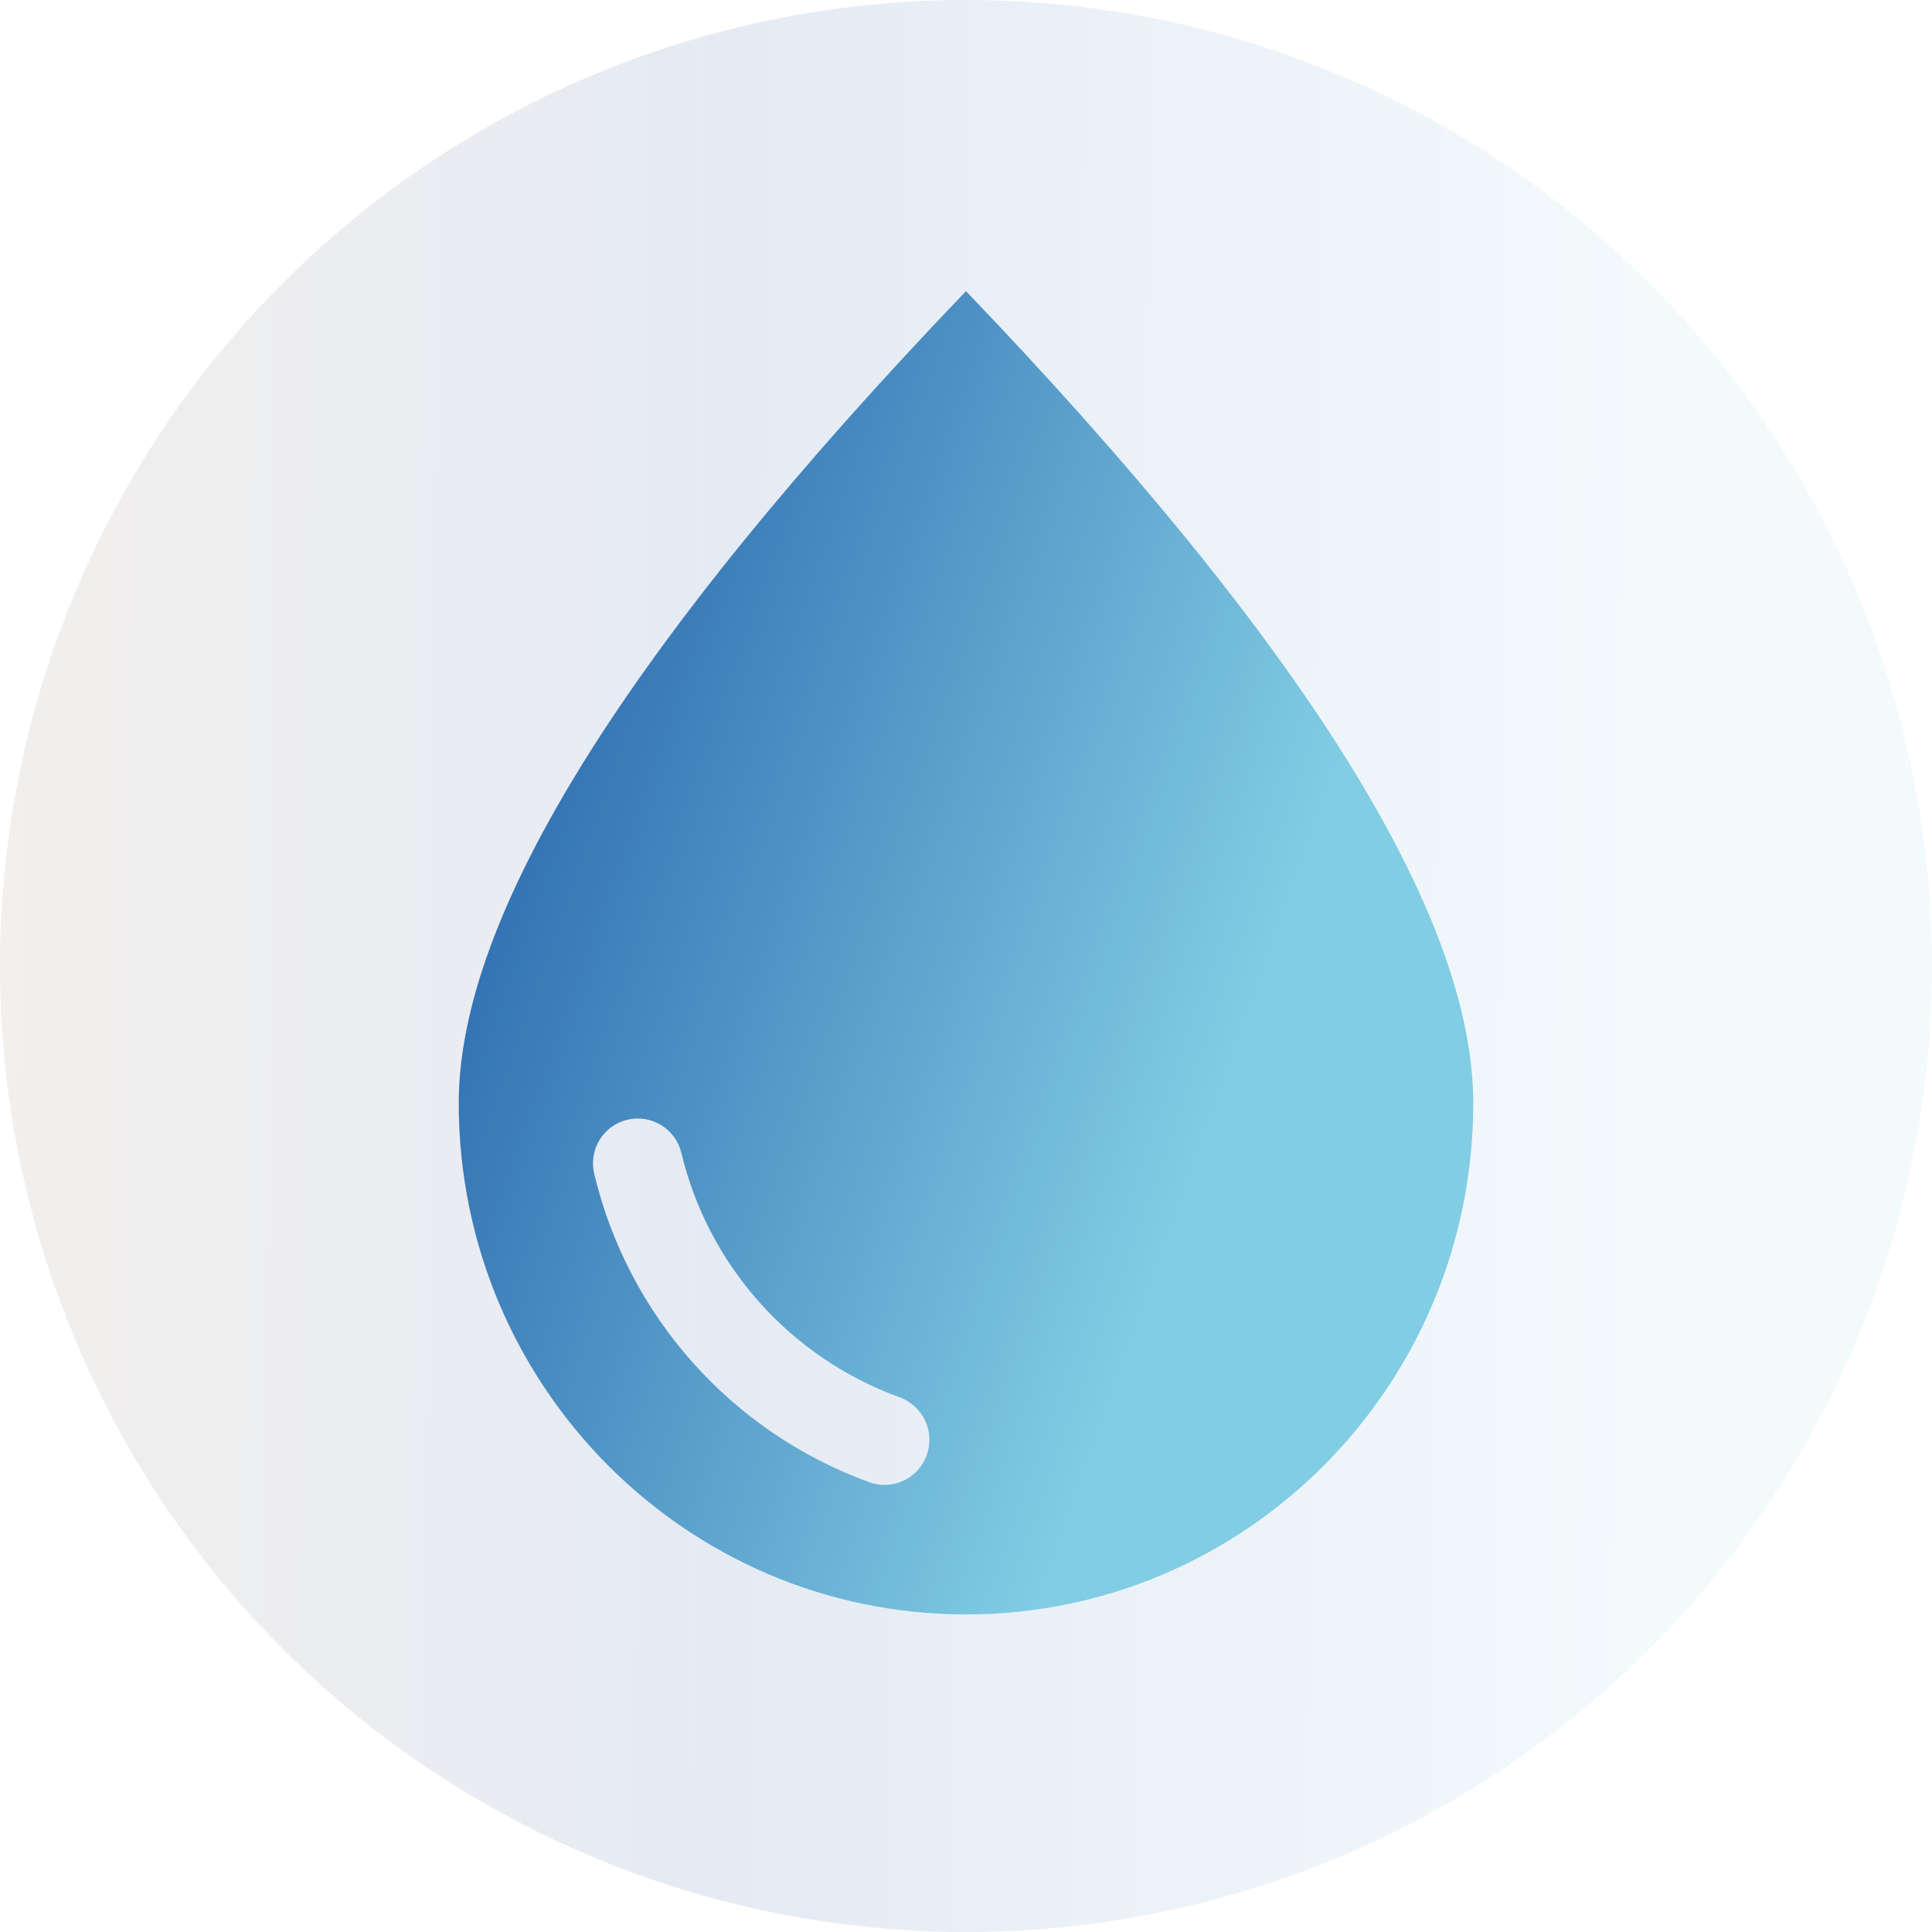
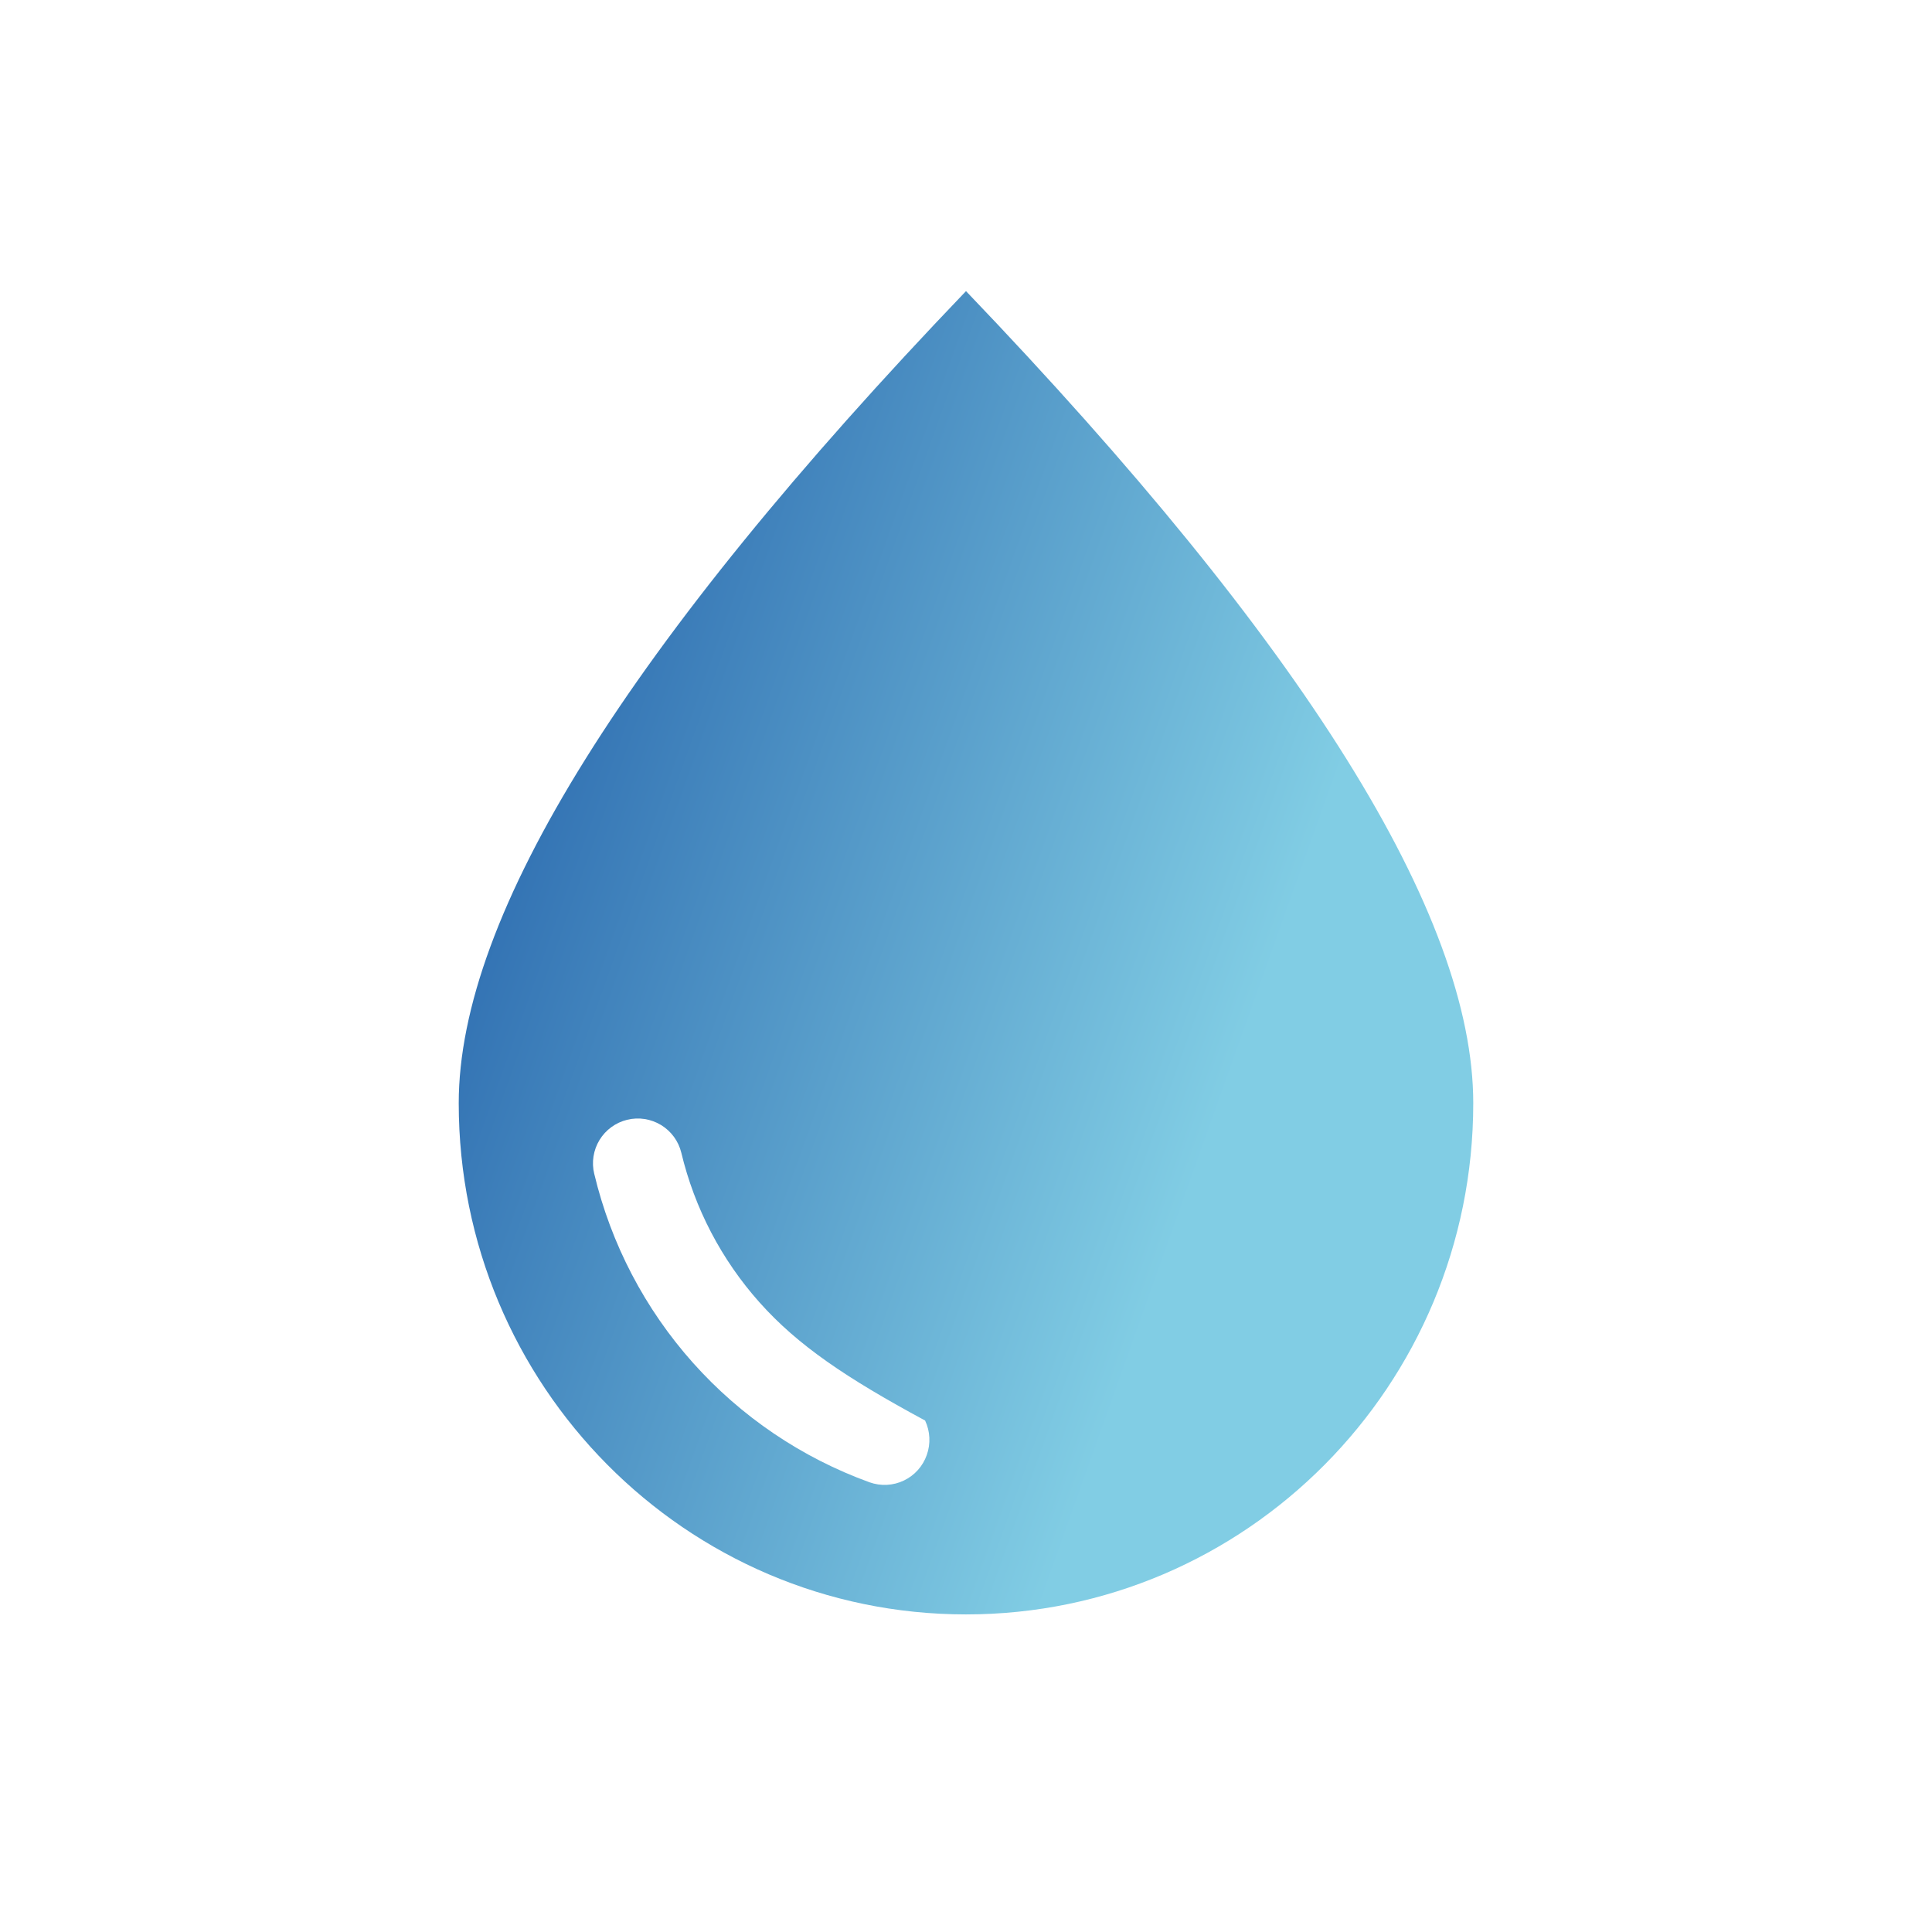
<svg xmlns="http://www.w3.org/2000/svg" width="146" height="146" viewBox="0 0 146 146" fill="none">
-   <circle opacity="0.1" cx="73" cy="73" r="73" fill="url(#paint0_linear_468_13)" />
-   <path d="M73 122C51.83 122 34.666 104.7 34.666 83.367C34.666 69.133 47.443 48.68 73 22C98.556 48.683 111.333 69.137 111.333 83.367C111.333 104.7 94.17 122 73 122ZM44.907 88.707C46.173 94.011 48.737 98.918 52.368 102.987C56 107.056 60.586 110.159 65.713 112.017C66.133 112.166 66.578 112.232 67.022 112.209C67.467 112.186 67.903 112.075 68.305 111.883C68.707 111.691 69.067 111.421 69.364 111.09C69.661 110.758 69.89 110.37 70.037 109.95C70.339 109.1 70.293 108.165 69.909 107.349C69.525 106.533 68.834 105.902 67.987 105.593C63.921 104.119 60.286 101.658 57.406 98.432C54.526 95.206 52.492 91.316 51.486 87.11C51.381 86.678 51.192 86.271 50.93 85.912C50.667 85.553 50.337 85.249 49.957 85.018C49.577 84.787 49.156 84.633 48.716 84.564C48.277 84.496 47.829 84.515 47.397 84.62C46.965 84.725 46.557 84.914 46.198 85.177C45.839 85.439 45.536 85.769 45.304 86.149C45.073 86.529 44.919 86.951 44.851 87.39C44.782 87.829 44.801 88.278 44.907 88.71V88.707Z" fill="url(#paint1_linear_468_13)" />
+   <path d="M73 122C51.83 122 34.666 104.7 34.666 83.367C34.666 69.133 47.443 48.68 73 22C98.556 48.683 111.333 69.137 111.333 83.367C111.333 104.7 94.17 122 73 122ZM44.907 88.707C46.173 94.011 48.737 98.918 52.368 102.987C56 107.056 60.586 110.159 65.713 112.017C66.133 112.166 66.578 112.232 67.022 112.209C67.467 112.186 67.903 112.075 68.305 111.883C68.707 111.691 69.067 111.421 69.364 111.09C69.661 110.758 69.89 110.37 70.037 109.95C70.339 109.1 70.293 108.165 69.909 107.349C63.921 104.119 60.286 101.658 57.406 98.432C54.526 95.206 52.492 91.316 51.486 87.11C51.381 86.678 51.192 86.271 50.93 85.912C50.667 85.553 50.337 85.249 49.957 85.018C49.577 84.787 49.156 84.633 48.716 84.564C48.277 84.496 47.829 84.515 47.397 84.62C46.965 84.725 46.557 84.914 46.198 85.177C45.839 85.439 45.536 85.769 45.304 86.149C45.073 86.529 44.919 86.951 44.851 87.39C44.782 87.829 44.801 88.278 44.907 88.71V88.707Z" fill="url(#paint1_linear_468_13)" />
  <defs>
    <linearGradient id="paint0_linear_468_13" x1="-1.298" y1="-11.289" x2="150.706" y2="-10.051" gradientUnits="userSpaceOnUse">
      <stop stop-color="#856850" />
      <stop offset="0.374" stop-color="#003894" />
      <stop offset="0.817" stop-color="#81CDE4" />
    </linearGradient>
    <linearGradient id="paint1_linear_468_13" x1="6.999" y1="-69.999" x2="131.231" y2="-25.727" gradientUnits="userSpaceOnUse">
      <stop stop-color="#856850" />
      <stop offset="0.288" stop-color="#003894" />
      <stop offset="1" stop-color="#81CDE4" />
    </linearGradient>
  </defs>
</svg>